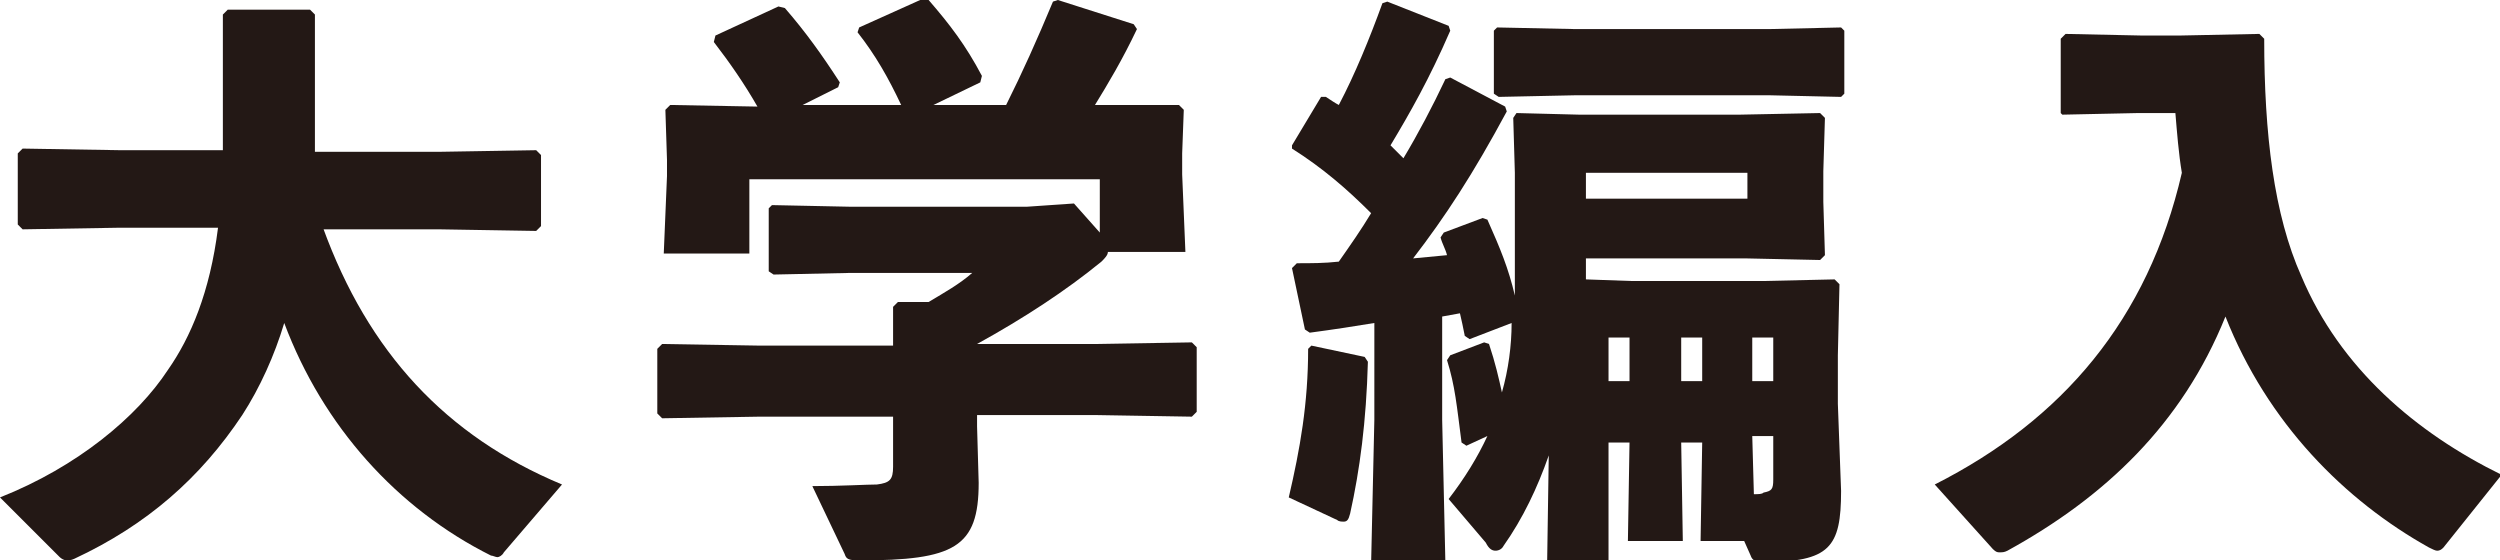
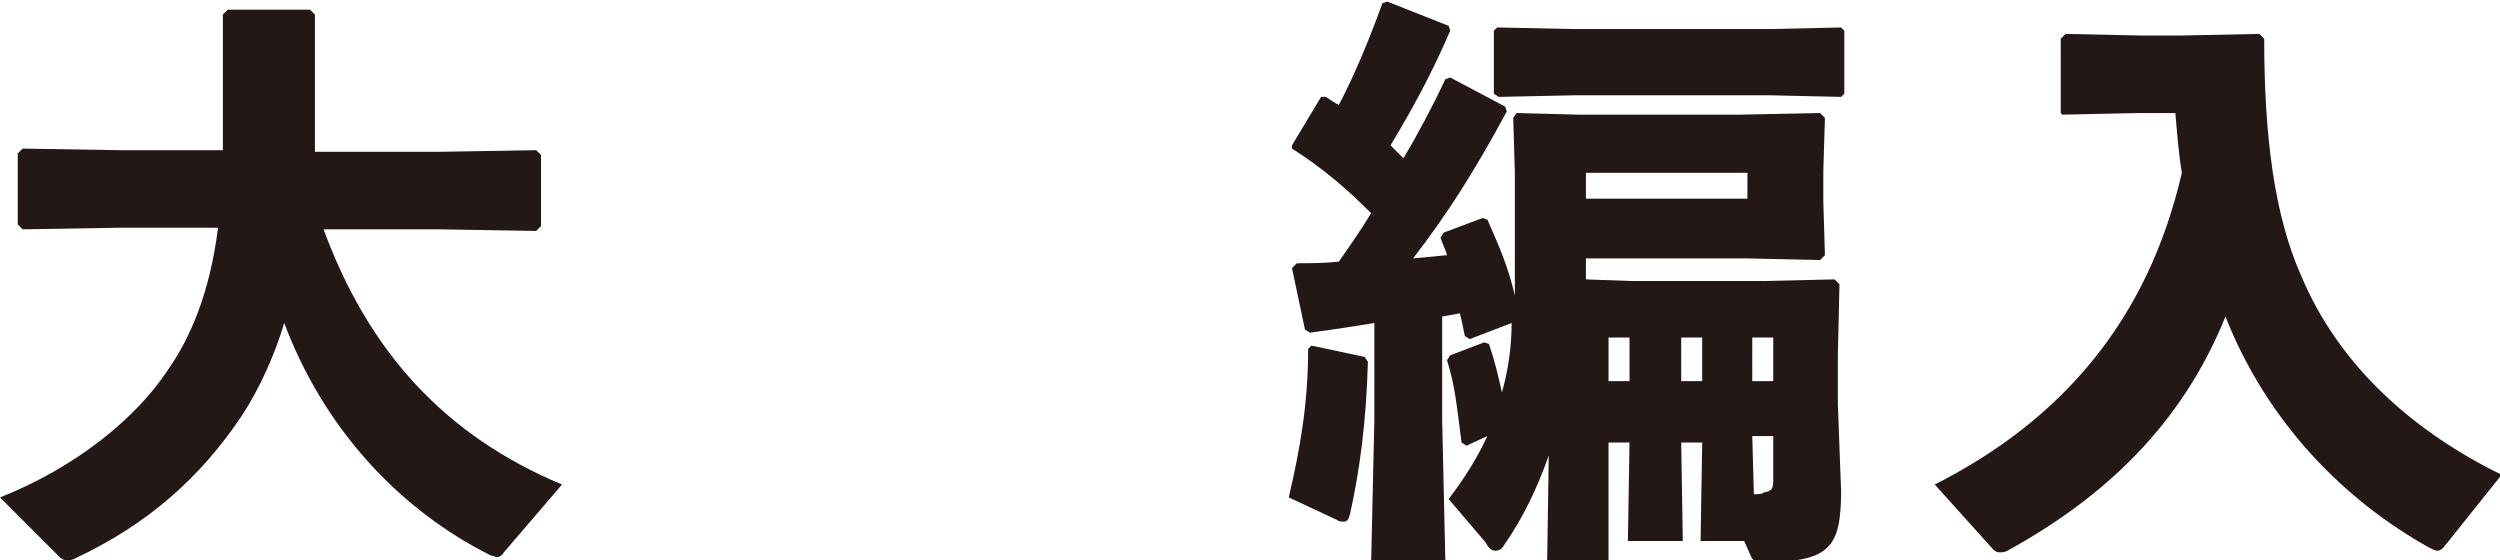
<svg xmlns="http://www.w3.org/2000/svg" version="1.1" id="レイヤー_1" x="0px" y="0px" viewBox="0 0 154.8 34.7" style="enable-background:new 0 0 154.8 34.7;" xml:space="preserve">
  <style type="text/css">
	.st0{enable-background:new    ;}
	.st1{fill:#231815;}
</style>
  <g id="レイヤー_2_1_">
    <g id="ヘッダー">
      <g class="st0">
        <path class="st1" d="M20,14.1c2.8,7.7,7.6,12.9,14.8,15.9l-3.6,4.2c-0.1,0.2-0.3,0.3-0.4,0.3c-0.1,0-0.3-0.1-0.4-0.1     c-5.8-2.9-10.4-8-12.8-14.4C17,22,16.1,24,15,25.7c-2.6,3.9-5.9,6.8-10.4,8.9c-0.2,0.1-0.4,0.1-0.5,0.1s-0.3-0.1-0.4-0.2L0,30.8     c4.8-1.9,8.5-5,10.4-7.9c1.4-2,2.6-4.8,3.1-8.8H7.4l-6,0.1l-0.3-0.3V9.5l0.3-0.3l6,0.1h6.4V0.9l0.3-0.3h5.1l0.3,0.3v8.5h7.7     l6-0.1l0.3,0.3v4.4l-0.3,0.3l-6-0.1H20z" />
      </g>
      <g class="st0">
-         <path class="st1" d="M67.8,21.3l6-0.1l0.3,0.3v4l-0.3,0.3l-6-0.1h-7.3v0.7l0.1,3.5c0,4-1.5,4.8-7.4,4.8c-0.7,0-0.8-0.1-0.9-0.4     l-2-4.2c1.7,0,3.4-0.1,4-0.1c0.8-0.1,1-0.3,1-1.1v-3.1h-8.3l-6,0.1l-0.3-0.3v-4l0.3-0.3l6,0.1h8.3v-2.4l0.3-0.3h1.9     c1-0.6,1.9-1.1,2.7-1.8h-7.6l-4.7,0.1l-0.3-0.2v-3.9l0.2-0.2l4.8,0.1h11l2.9-0.2l1.6,1.8v-3.3H46.4v4.6h-5.3l0.2-4.8v-1l-0.1-3.1     l0.3-0.3l5.4,0.1c-0.8-1.4-1.7-2.7-2.7-4l0.1-0.4l3.9-1.8l0.4,0.1C49.9,2,50.9,3.4,52,5.1l-0.1,0.3l-2.2,1.1h6.1     c-0.8-1.7-1.6-3.1-2.7-4.5l0.1-0.3l4-1.8l0.3,0.1c1.3,1.5,2.3,2.8,3.3,4.7l-0.1,0.4l-2.9,1.4h4.5c1-2,1.9-4,2.9-6.4L65.5,0     l4.7,1.5l0.2,0.3c-0.9,1.9-1.8,3.4-2.6,4.7L73,6.5l0.3,0.3l-0.1,2.7v1.3l0.2,4.8h-4.8c0,0.2-0.2,0.4-0.4,0.6     c-2.2,1.8-4.8,3.5-7.7,5.1v0H67.8z" />
-       </g>
+         </g>
      <g class="st0">
        <path class="st1" d="M84.5,22.1l0.2,0.3c-0.1,3.7-0.5,6.7-1.1,9.4c-0.1,0.4-0.2,0.5-0.4,0.5c-0.1,0-0.3,0-0.4-0.1l-3-1.4     c0.7-3,1.2-5.8,1.2-9.2l0.2-0.2L84.5,22.1z M92.1,13.6c0.8,1.8,1.3,3,1.7,4.7c0-0.8,0-1.7,0-2.7v-4.9l-0.1-3.4L93.9,7l3.9,0.1     h9.9l5-0.1l0.3,0.3l-0.1,3.3v1.9l0.1,3.3l-0.3,0.3l-4.6-0.1h-9.9v1.3l2.8,0.1h8.2l4.4-0.1l0.3,0.3l-0.1,4.4v3l0.2,5.4     c0,3.5-0.7,4.4-4.8,4.4c-0.5,0-0.7-0.1-0.8-0.4l-0.4-0.9h-2.7l0.1-6.1h-1.3l0.1,6.1h-3.4l0.1-6.1h-1.3v7.4h-3.8l0.1-6.6     c-0.7,2-1.6,3.9-2.8,5.6c-0.1,0.2-0.3,0.3-0.5,0.3s-0.4-0.1-0.6-0.5l-2.3-2.7c1-1.3,1.8-2.6,2.4-3.9l-1.3,0.6l-0.3-0.2     c-0.3-2.3-0.4-3.5-0.9-5.1l0.2-0.3l2.1-0.8l0.3,0.1c0.4,1.2,0.6,2.1,0.8,3c0.4-1.4,0.6-2.9,0.6-4.3l-2.6,1l-0.3-0.2     c-0.1-0.5-0.2-1-0.3-1.4l-1.1,0.2v6.4l0.2,8.9h-4.6l0.2-8.9V20c-1.2,0.2-2.5,0.4-4,0.6l-0.3-0.2L80,16.6l0.3-0.3     c0.9,0,1.7,0,2.6-0.1c0.7-1,1.4-2,2-3c-1.5-1.5-3-2.8-4.9-4V9L81.8,6h0.3c0.3,0.2,0.6,0.4,0.8,0.5c1-1.9,1.9-4.1,2.7-6.3l0.3-0.1     l3.8,1.5l0.1,0.3c-1.3,3-2.5,5.1-3.7,7.1c0.3,0.3,0.5,0.5,0.8,0.8c0.9-1.5,1.8-3.2,2.6-4.9l0.3-0.1l3.4,1.8l0.1,0.3     c-2.1,3.9-3.8,6.5-5.8,9.1l2.1-0.2c-0.1-0.4-0.3-0.7-0.4-1.1l0.2-0.3l2.4-0.9L92.1,13.6z M92.8,6l-0.3-0.2V1.9l0.2-0.2l4.8,0.1     h12.1l4.4-0.1l0.2,0.2v3.9L114,6l-4.4-0.1H97.5L92.8,6z M98.2,12.3h10v-1.6h-10V12.3z M100.9,20.9h-1.3v2.7h1.3V20.9z      M105.4,20.9h-1.3v2.7h1.3V20.9z M109.8,23.6v-2.7h-1.3v2.7H109.8z M108.6,30.6c0.3,0,0.5,0,0.6-0.1c0.5-0.1,0.6-0.2,0.6-0.8     v-2.7h-1.3L108.6,30.6z" />
      </g>
      <g class="st0">
        <path class="st1" d="M151.3,33.9c-0.1,0.1-0.2,0.2-0.4,0.2c-0.1,0-0.3-0.1-0.5-0.2c-5.2-2.9-10-7.7-12.6-14.3     c-2.7,6.7-7.5,11.2-13.5,14.5c-0.2,0.1-0.3,0.1-0.5,0.1c-0.1,0-0.2,0-0.4-0.2l-3.6-4c7.9-4,13.2-10.2,15.3-19.3     c-0.2-1.2-0.3-2.5-0.4-3.7h-2.3l-4.7,0.1L127.6,7V2.4l0.3-0.3l4.7,0.1h2.4l4.9-0.1l0.3,0.3c0,5.9,0.6,10.9,2.3,14.7     c2.4,5.7,7.1,9.7,12.4,12.3L151.3,33.9z" />
      </g>
    </g>
  </g>
</svg>